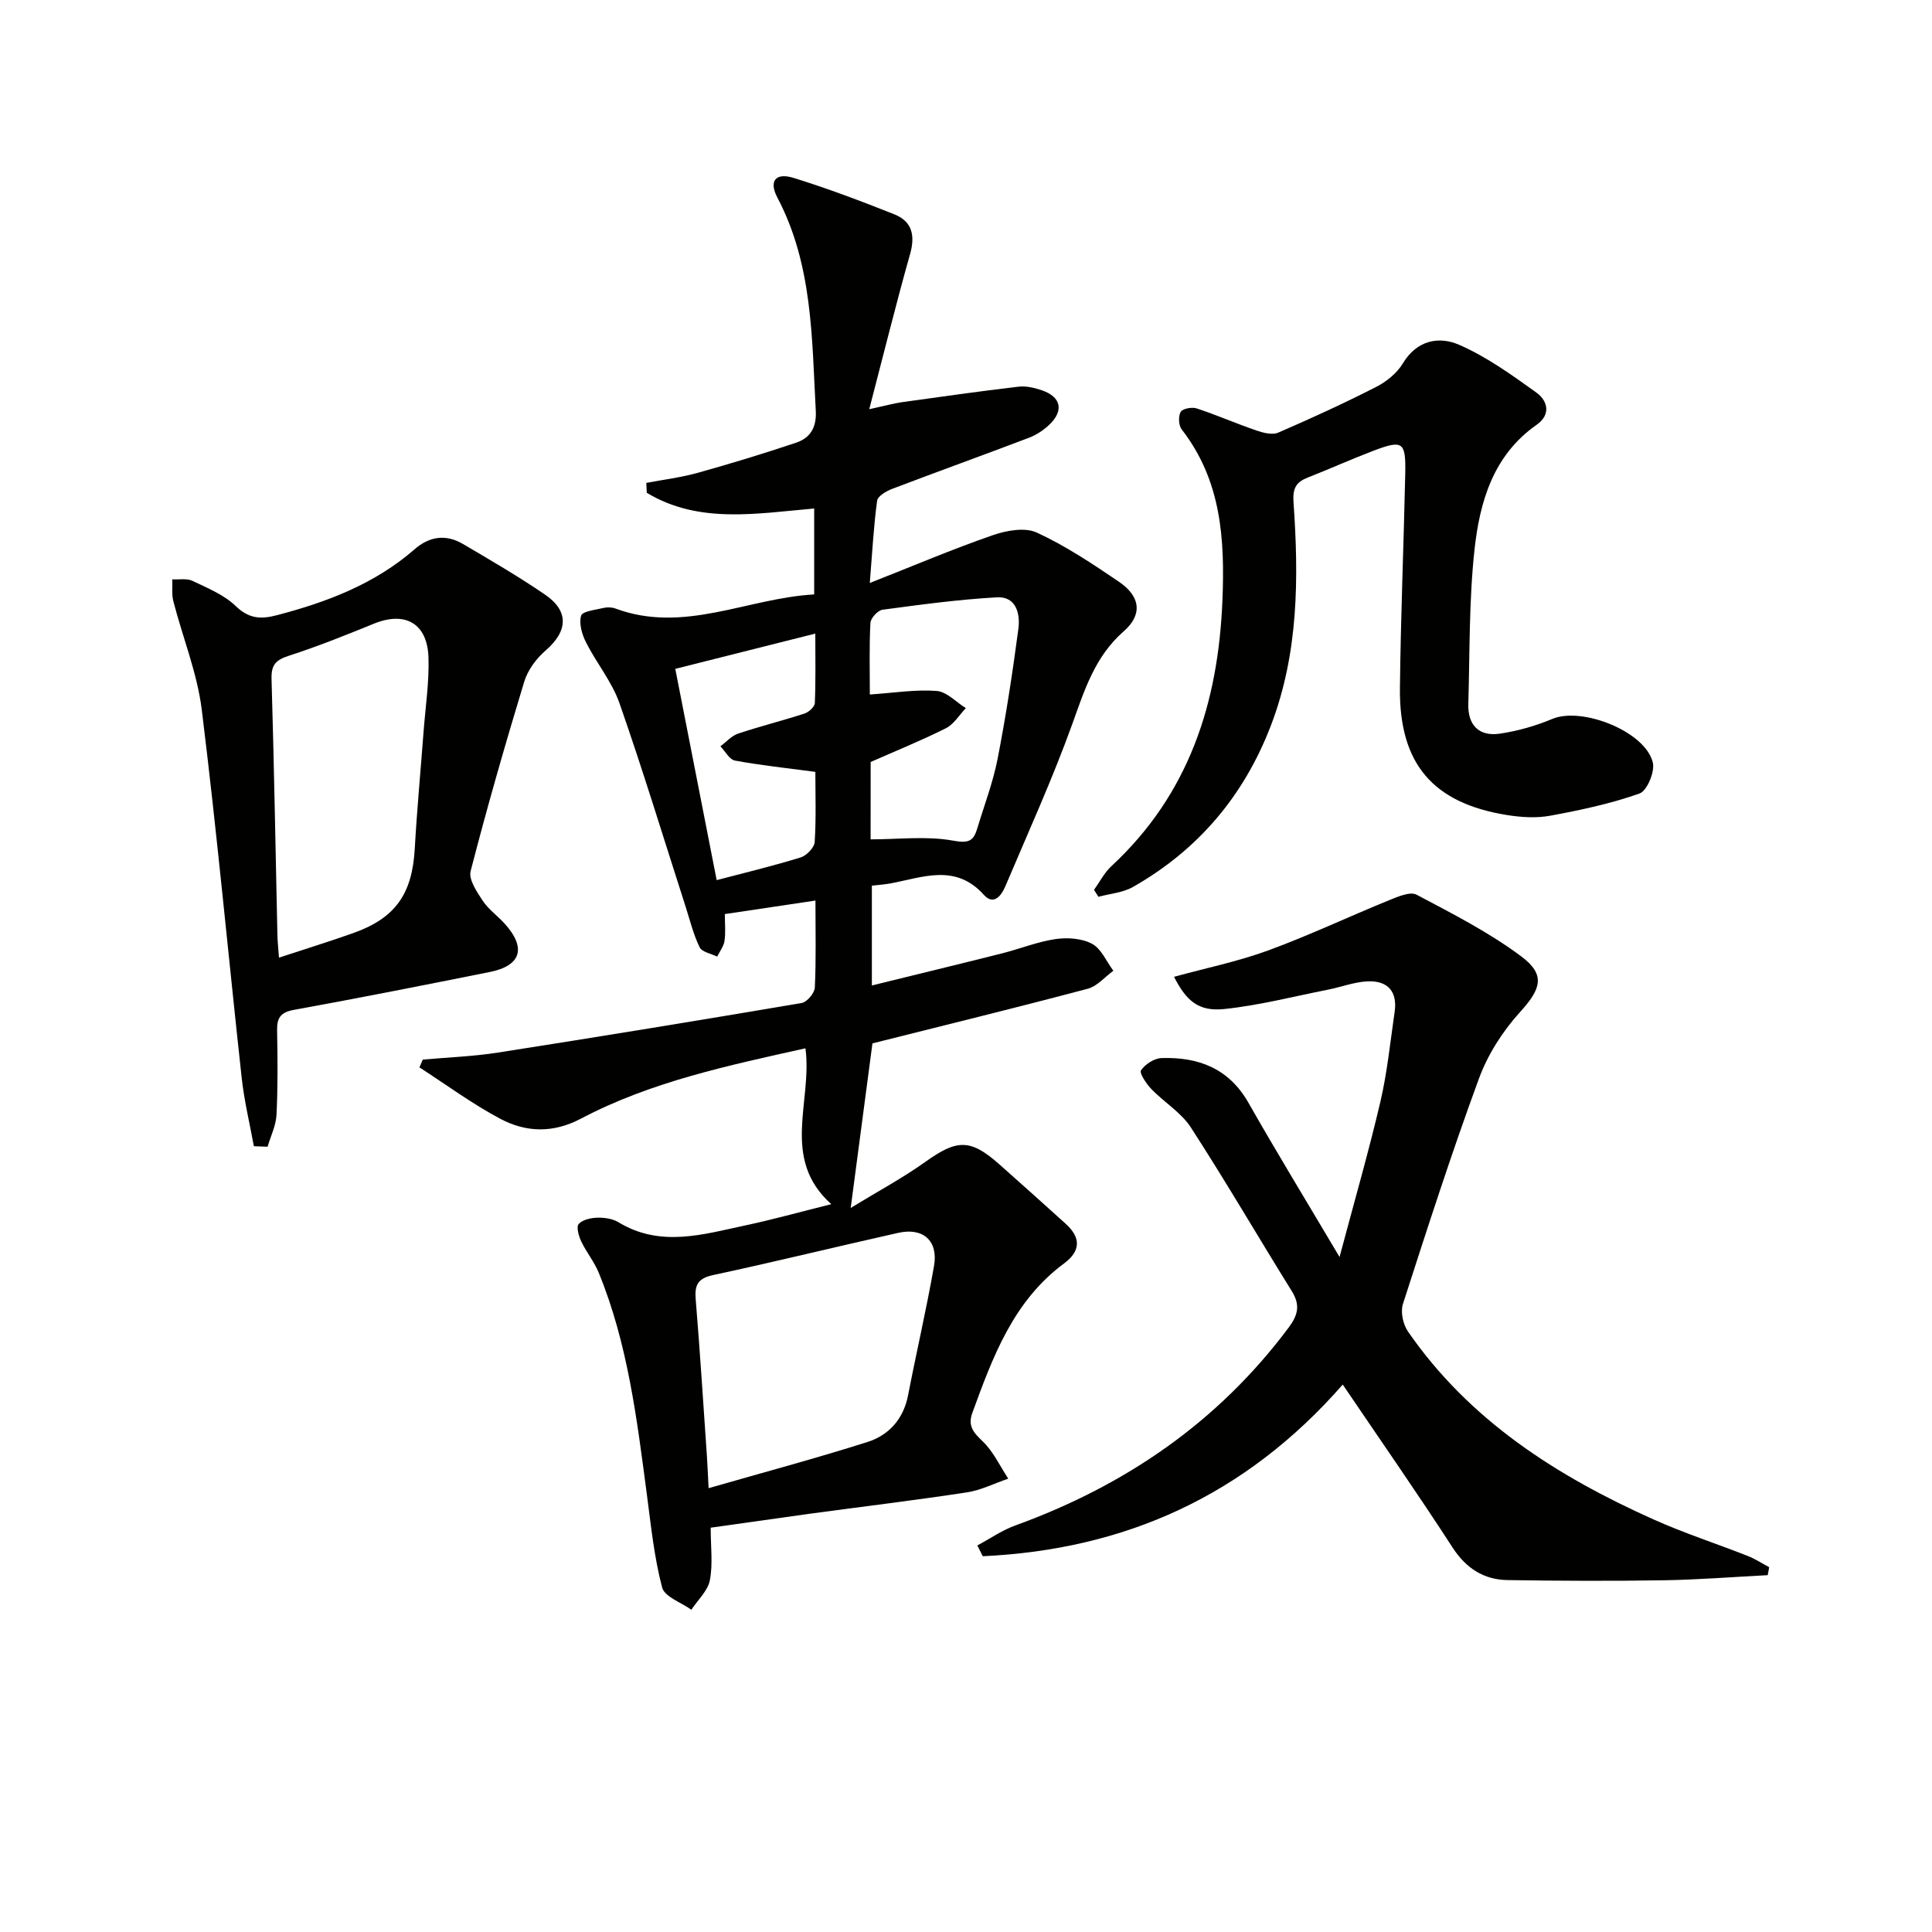
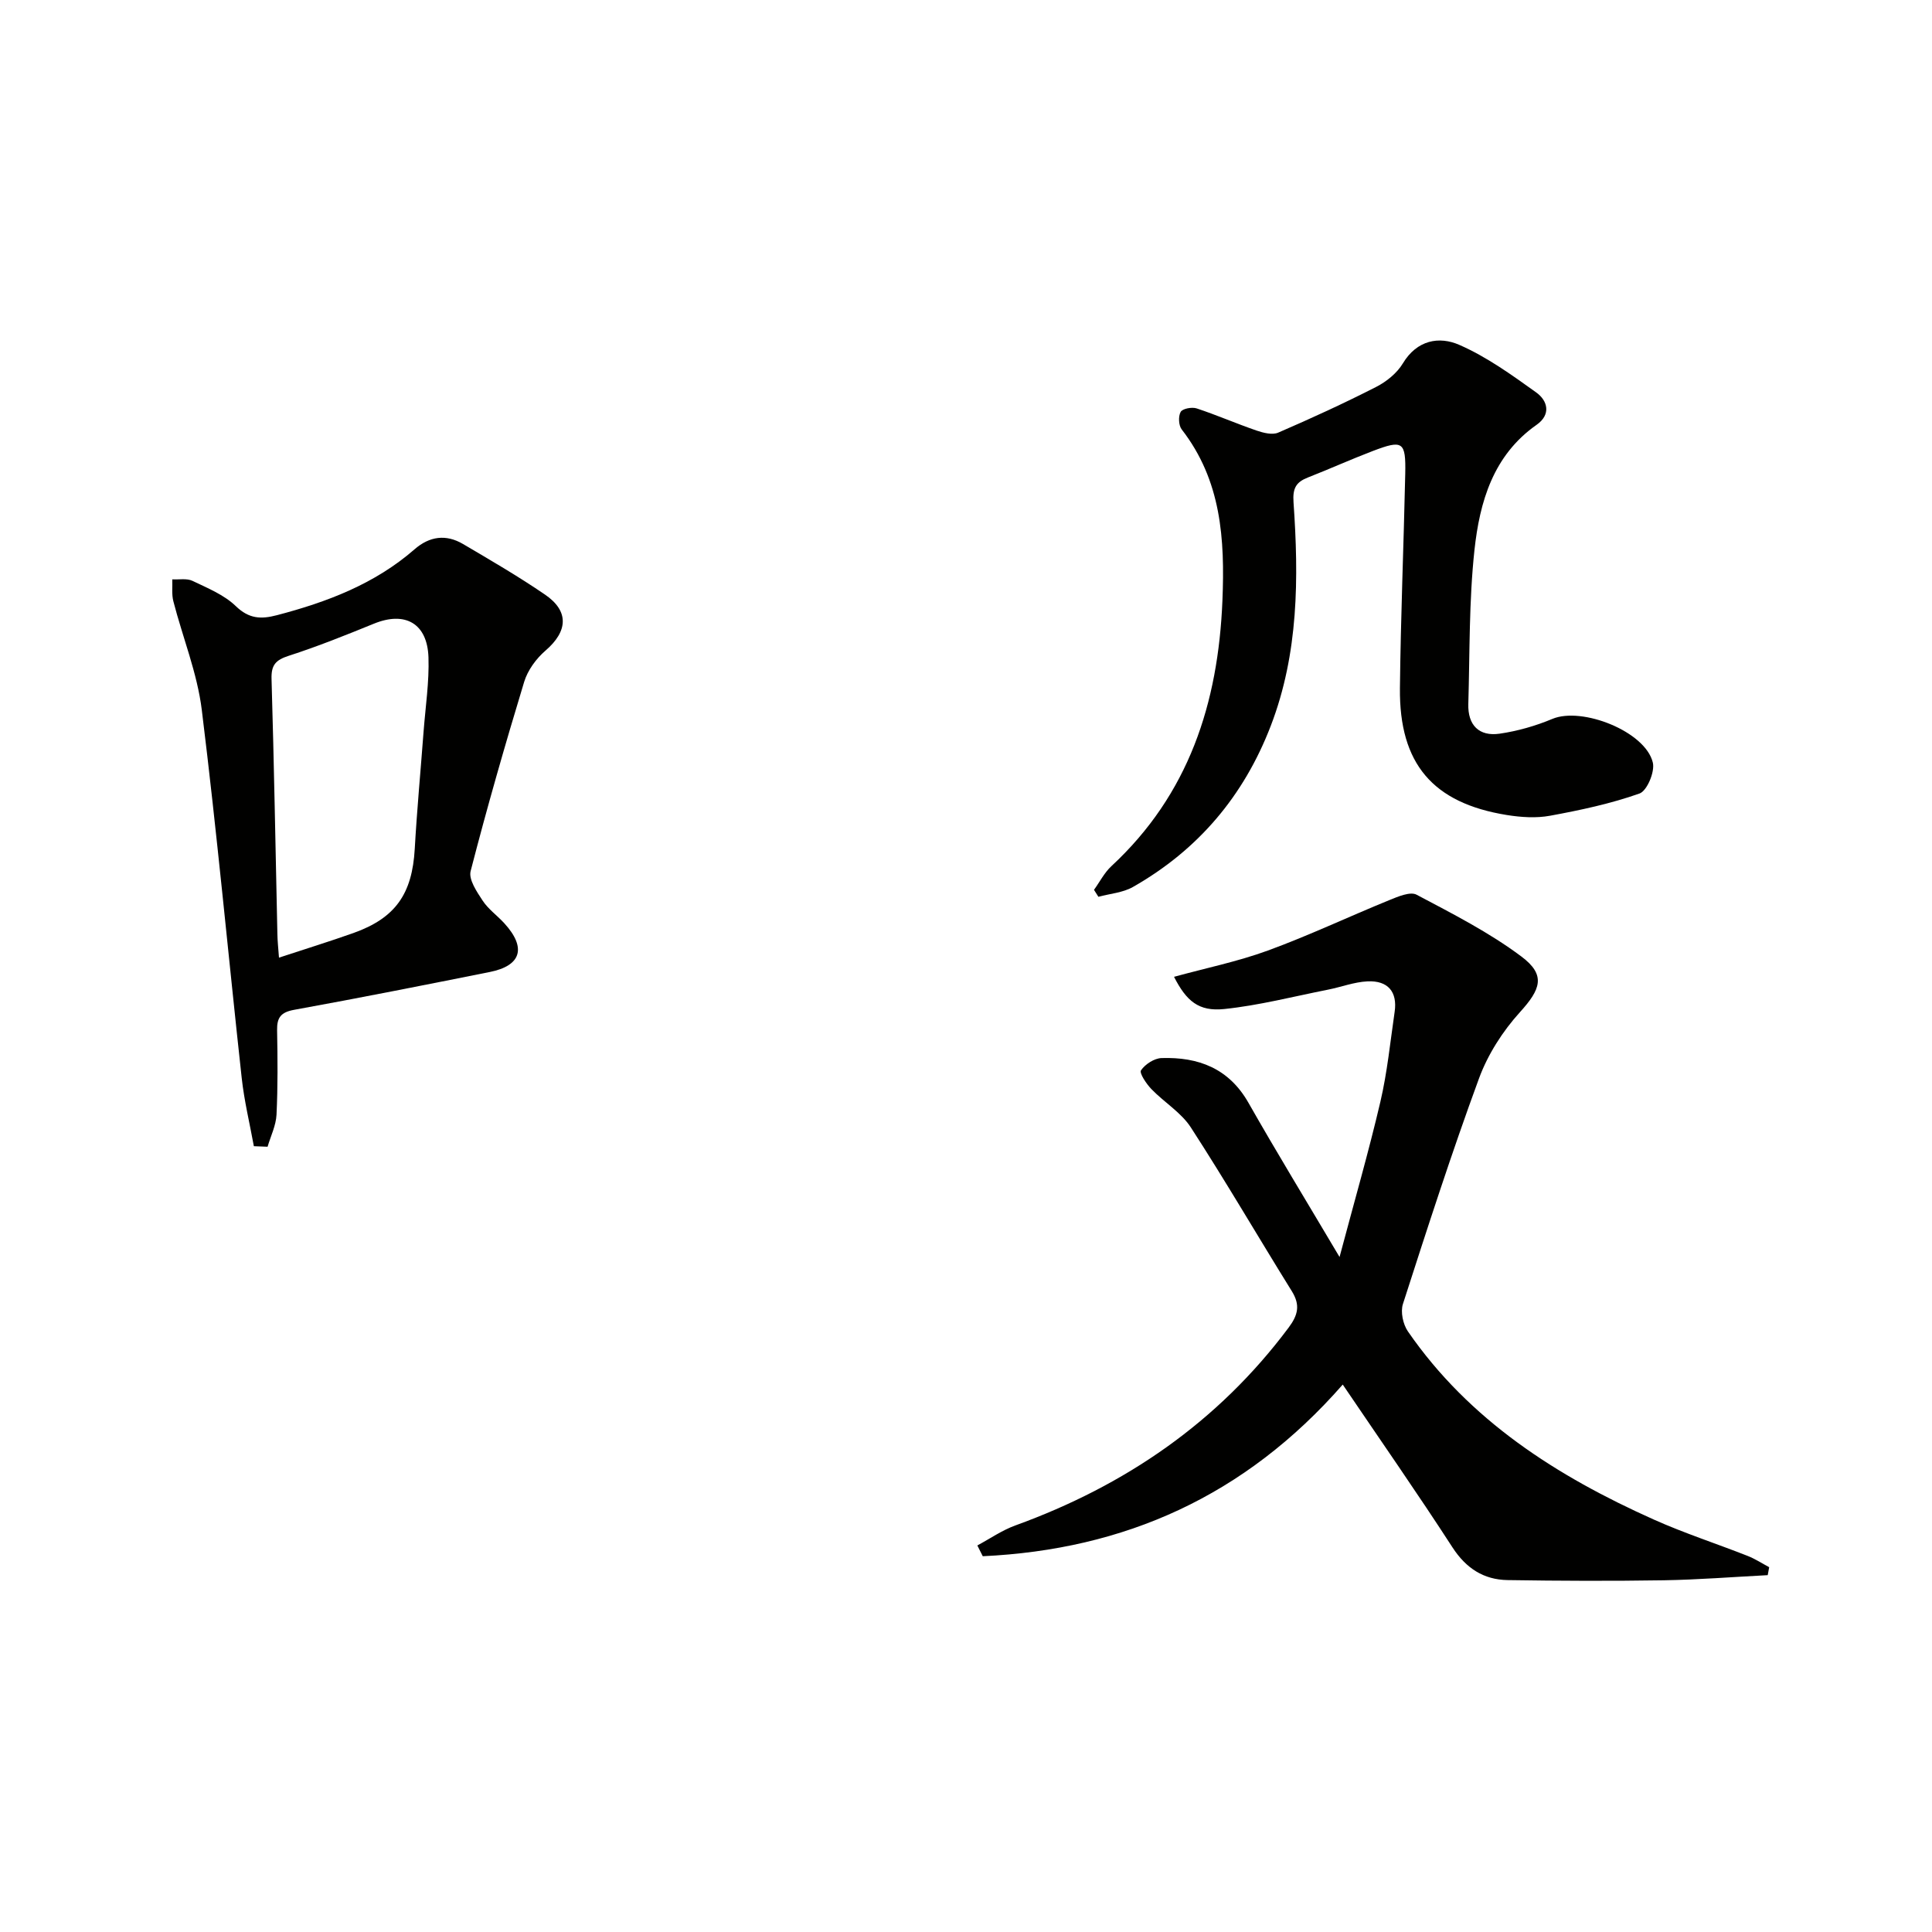
<svg xmlns="http://www.w3.org/2000/svg" enable-background="new 0 0 400 400" viewBox="0 0 400 400">
  <g fill="#010100">
-     <path d="m147.14 316.29c0 3.95.48 7.52-.17 10.88-.43 2.2-2.49 4.08-3.83 6.11-2.1-1.51-5.54-2.67-6.05-4.6-1.64-6.21-2.3-12.69-3.14-19.09-2.07-15.64-3.94-31.33-9.99-46.09-.93-2.27-2.56-4.24-3.62-6.48-.52-1.1-1.06-3-.53-3.6.8-.9 2.52-1.27 3.87-1.31 1.45-.04 3.14.2 4.35.93 8.7 5.3 17.56 2.52 26.37.65 5.5-1.17 10.94-2.69 17.71-4.38-10.57-9.49-3.87-21.21-5.35-32.27-16.09 3.59-31.99 6.92-46.5 14.57-5.74 3.03-11.33 2.85-16.63.05-5.84-3.09-11.22-7.08-16.79-10.67.23-.54.46-1.07.69-1.61 5.2-.47 10.44-.65 15.59-1.46 20.97-3.28 41.92-6.7 62.85-10.26 1.1-.19 2.68-2.04 2.73-3.19.28-5.78.13-11.59.13-18.02-6.52.97-12.5 1.86-18.76 2.8 0 2.03.19 3.83-.07 5.57-.17 1.13-.99 2.16-1.52 3.24-1.25-.63-3.14-.94-3.63-1.94-1.29-2.65-2-5.59-2.91-8.43-4.52-14.04-8.81-28.16-13.68-42.09-1.56-4.46-4.77-8.32-6.93-12.6-.84-1.66-1.49-3.9-1.02-5.53.27-.92 2.98-1.2 4.63-1.6.78-.19 1.73-.16 2.48.12 14.21 5.27 27.28-2.15 41.15-2.92 0-6.28 0-11.88 0-17.79-11.91 1.03-23.87 3.25-34.66-3.25-.03-.68-.06-1.37-.1-2.05 3.56-.68 7.18-1.12 10.66-2.09 6.84-1.91 13.64-3.98 20.37-6.24 2.92-.98 4.24-3.16 4.06-6.56-.82-15.07-.62-30.27-7.96-44.2-1.8-3.41-.36-5.21 3.35-4.06 7.07 2.19 14.01 4.81 20.89 7.55 3.68 1.47 4.33 4.39 3.24 8.23-2.87 10.16-5.4 20.41-8.45 32.11 3.45-.75 5.09-1.21 6.75-1.45 8.04-1.13 16.08-2.26 24.14-3.21 1.58-.19 3.33.23 4.86.75 3.98 1.37 4.59 4.22 1.51 7.14-1.18 1.12-2.65 2.09-4.16 2.67-9.44 3.59-18.94 7.01-28.37 10.6-1.21.46-2.97 1.49-3.1 2.45-.7 5.07-.97 10.2-1.52 17.03 8.99-3.54 17.09-6.99 25.39-9.87 2.84-.99 6.7-1.71 9.18-.57 5.98 2.75 11.55 6.48 17.02 10.19 4.43 3.01 4.95 6.79.98 10.26-6 5.26-8.12 12.19-10.68 19.29-4.1 11.36-9.12 22.38-13.83 33.51-.82 1.93-2.42 4.02-4.44 1.76-5.88-6.54-12.64-3.62-19.32-2.37-1.14.21-2.3.29-3.87.47v20.66c9.02-2.22 17.99-4.39 26.93-6.64 3.7-.93 7.31-2.4 11.06-2.96 2.47-.36 5.46-.17 7.59.97 1.92 1.02 2.98 3.66 4.42 5.58-1.76 1.28-3.35 3.21-5.31 3.73-14.75 3.91-29.56 7.54-44.57 11.31-1.39 10.54-2.84 21.5-4.5 34.07 5.66-3.46 10.78-6.2 15.47-9.55 6.53-4.67 9.3-4.8 15.29.51 4.61 4.08 9.18 8.19 13.75 12.32 3.16 2.86 3.15 5.63-.35 8.22-10.5 7.77-14.76 19.36-18.99 30.97-.97 2.65.25 4.04 2.15 5.85 2.21 2.11 3.57 5.11 5.3 7.73-2.85.97-5.64 2.39-8.57 2.84-10.83 1.65-21.72 2.96-32.58 4.43-6.74.94-13.46 1.9-20.46 2.88zm-.43-8.18c11.37-3.27 22.21-6.17 32.89-9.56 4.46-1.42 7.46-4.77 8.41-9.69 1.73-8.93 3.8-17.8 5.37-26.76.91-5.2-2.25-8.01-7.41-6.85-12.77 2.85-25.49 5.99-38.29 8.73-3.23.69-3.89 2.07-3.64 5.07.89 10.75 1.56 21.52 2.31 32.28.13 1.93.2 3.87.36 6.78zm33.54-134.33c5.87 0 11.67-.74 17.16.28 3.3.61 4.18-.05 4.95-2.62 1.43-4.76 3.23-9.46 4.18-14.31 1.74-8.94 3.12-17.96 4.31-26.99.4-3.06-.47-6.69-4.43-6.47-7.93.44-15.83 1.51-23.7 2.57-.98.13-2.46 1.74-2.51 2.73-.26 4.95-.12 9.93-.12 14.82 4.93-.33 9.41-1.07 13.81-.74 2.1.15 4.05 2.31 6.07 3.56-1.36 1.42-2.48 3.34-4.14 4.17-5.13 2.57-10.47 4.73-15.57 6.98-.01 5.8-.01 11.27-.01 16.02zm-31.87 8.44c5.97-1.57 11.74-2.95 17.39-4.7 1.22-.38 2.83-2.03 2.9-3.19.32-4.93.14-9.89.14-14.52-5.94-.79-11.33-1.36-16.64-2.34-1.15-.21-2.02-1.93-3.02-2.95 1.21-.9 2.3-2.17 3.66-2.63 4.54-1.52 9.2-2.68 13.76-4.16.88-.29 2.1-1.39 2.13-2.16.2-4.7.1-9.42.1-14.39-10.27 2.59-19.71 4.96-28.99 7.3 2.86 14.62 5.68 29.02 8.57 43.74z" />
    <path d="m278 286.66c-20.28 23.16-45.25 34.17-74.53 35.54-.37-.74-.75-1.49-1.12-2.23 2.61-1.4 5.1-3.14 7.86-4.14 22.77-8.26 41.95-21.38 56.57-40.94 1.97-2.63 2.46-4.69.68-7.56-7.01-11.28-13.69-22.77-20.91-33.91-2.01-3.1-5.53-5.2-8.17-7.94-1.04-1.08-2.53-3.31-2.15-3.88.87-1.27 2.76-2.5 4.27-2.54 7.61-.24 13.92 2.12 17.98 9.26 5.81 10.22 11.94 20.26 18.86 31.93 3.05-11.48 6.02-21.74 8.45-32.13 1.43-6.12 2.05-12.42 2.96-18.66.59-4.09-1.37-6.48-5.62-6.28-2.77.13-5.48 1.19-8.24 1.73-7.13 1.41-14.22 3.25-21.43 4-5.3.55-7.83-1.66-10.39-6.67 6.54-1.8 13.16-3.15 19.43-5.44 8.53-3.12 16.77-7.03 25.19-10.46 1.77-.72 4.29-1.8 5.6-1.1 7.42 3.93 15 7.78 21.69 12.79 5.16 3.86 3.99 6.81-.31 11.55-3.56 3.93-6.64 8.74-8.46 13.7-5.67 15.42-10.71 31.06-15.75 46.7-.53 1.64.02 4.2 1.03 5.67 12.73 18.45 30.86 29.98 50.87 38.94 6.36 2.85 13.02 5 19.51 7.56 1.54.61 2.95 1.54 4.42 2.32-.1.55-.2 1.1-.3 1.65-7.17.37-14.34.94-21.51 1.06-10.78.17-21.57.13-32.35-.04-4.95-.08-8.6-2.44-11.41-6.77-7.23-11.16-14.83-22.06-22.72-33.71z" />
    <path d="m226.5 184.23c1.19-1.64 2.14-3.54 3.59-4.89 16.04-14.86 22.13-33.71 23-55 .52-12.73-.22-24.86-8.43-35.43-.65-.83-.73-2.74-.21-3.64.4-.68 2.34-1.04 3.32-.71 4.17 1.38 8.22 3.15 12.38 4.58 1.41.48 3.27.96 4.49.43 6.85-2.96 13.63-6.07 20.27-9.46 2.14-1.09 4.32-2.85 5.54-4.88 2.92-4.85 7.51-5.66 11.68-3.83 5.68 2.48 10.86 6.22 15.94 9.86 2.36 1.7 3.11 4.56.07 6.69-9.02 6.32-11.79 15.98-12.87 25.94-1.14 10.55-.96 21.24-1.27 31.87-.13 4.36 2.21 6.76 6.49 6.14 3.71-.54 7.45-1.61 10.91-3.06 6.14-2.57 19.26 2.6 20.8 9.04.46 1.9-1.2 5.86-2.76 6.41-5.97 2.11-12.26 3.45-18.52 4.6-2.88.53-6.02.32-8.95-.15-15.32-2.47-22.29-10.62-22.13-26.24.16-14.8.78-29.59 1.1-44.39.14-6.7-.49-7.11-6.73-4.73-4.5 1.72-8.89 3.7-13.38 5.46-2.46.96-3.23 2.18-3.02 5.16 1.09 15.65 1.06 31.24-4.7 46.25-5.58 14.53-15.05 25.72-28.55 33.39-2.09 1.19-4.75 1.38-7.15 2.03-.29-.48-.6-.96-.91-1.44z" />
    <path d="m52.56 237.31c-.86-4.71-2-9.39-2.52-14.15-2.78-25.39-5.13-50.83-8.26-76.17-.94-7.63-3.95-14.99-5.89-22.51-.37-1.43-.16-3.02-.22-4.53 1.4.08 3-.25 4.18.31 3.13 1.5 6.55 2.89 8.98 5.24 2.74 2.64 5.21 2.73 8.5 1.87 10.39-2.72 20.25-6.46 28.48-13.63 3.13-2.73 6.53-3.18 10.05-1.11 5.73 3.37 11.49 6.72 16.97 10.47 5.05 3.44 4.74 7.61.11 11.6-1.93 1.66-3.69 4.07-4.42 6.48-3.94 12.98-7.69 26.03-11.08 39.17-.45 1.74 1.28 4.28 2.49 6.12 1.16 1.77 3.02 3.08 4.48 4.68 4.63 5.07 3.54 8.79-3.04 10.1-13.47 2.69-26.95 5.37-40.46 7.82-2.77.5-3.59 1.61-3.54 4.23.11 5.83.16 11.66-.12 17.48-.11 2.24-1.2 4.42-1.85 6.64-.94-.05-1.89-.08-2.84-.11zm5.2-39.04c5.44-1.79 10.45-3.34 15.39-5.09 8.74-3.11 12.19-8.11 12.72-17.44.46-8.11 1.22-16.2 1.83-24.3.39-5.12 1.18-10.26 1.01-15.36-.24-7.04-4.85-9.58-11.28-6.96-5.82 2.37-11.66 4.72-17.64 6.65-2.69.87-3.66 1.88-3.57 4.81.52 17.59.82 35.2 1.21 52.79.02 1.42.18 2.85.33 4.9z" />
  </g>
</svg>